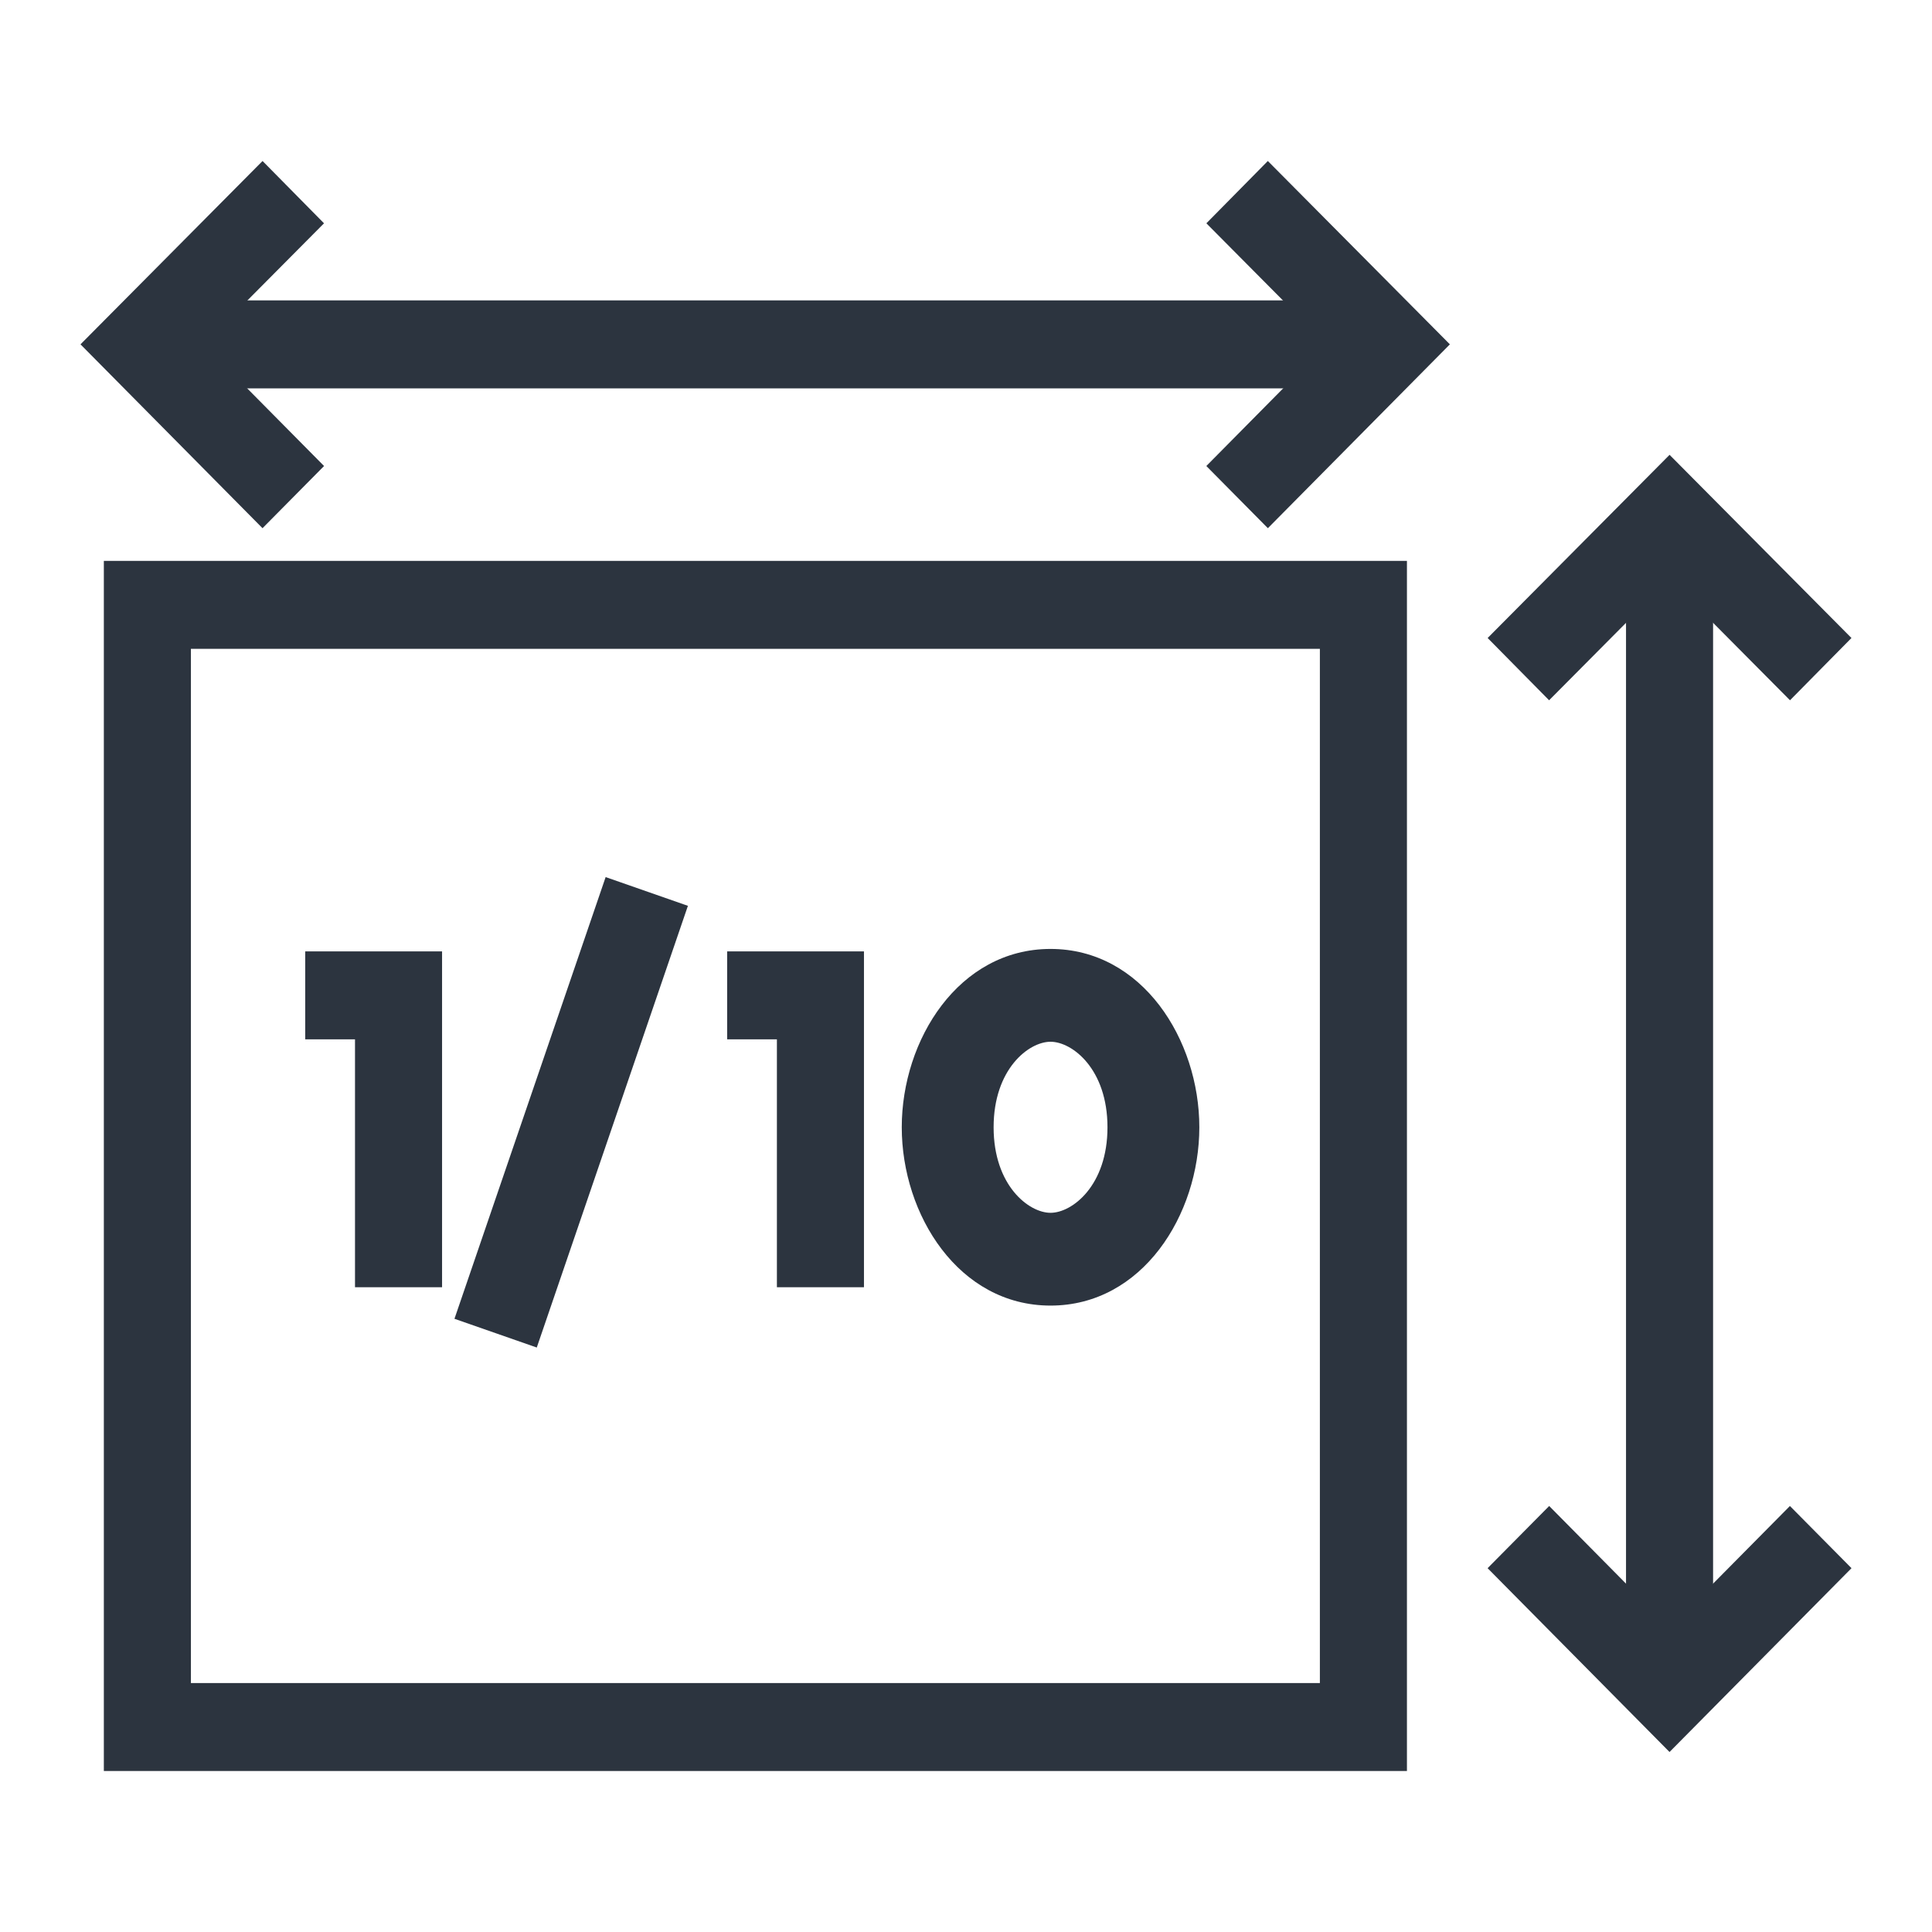
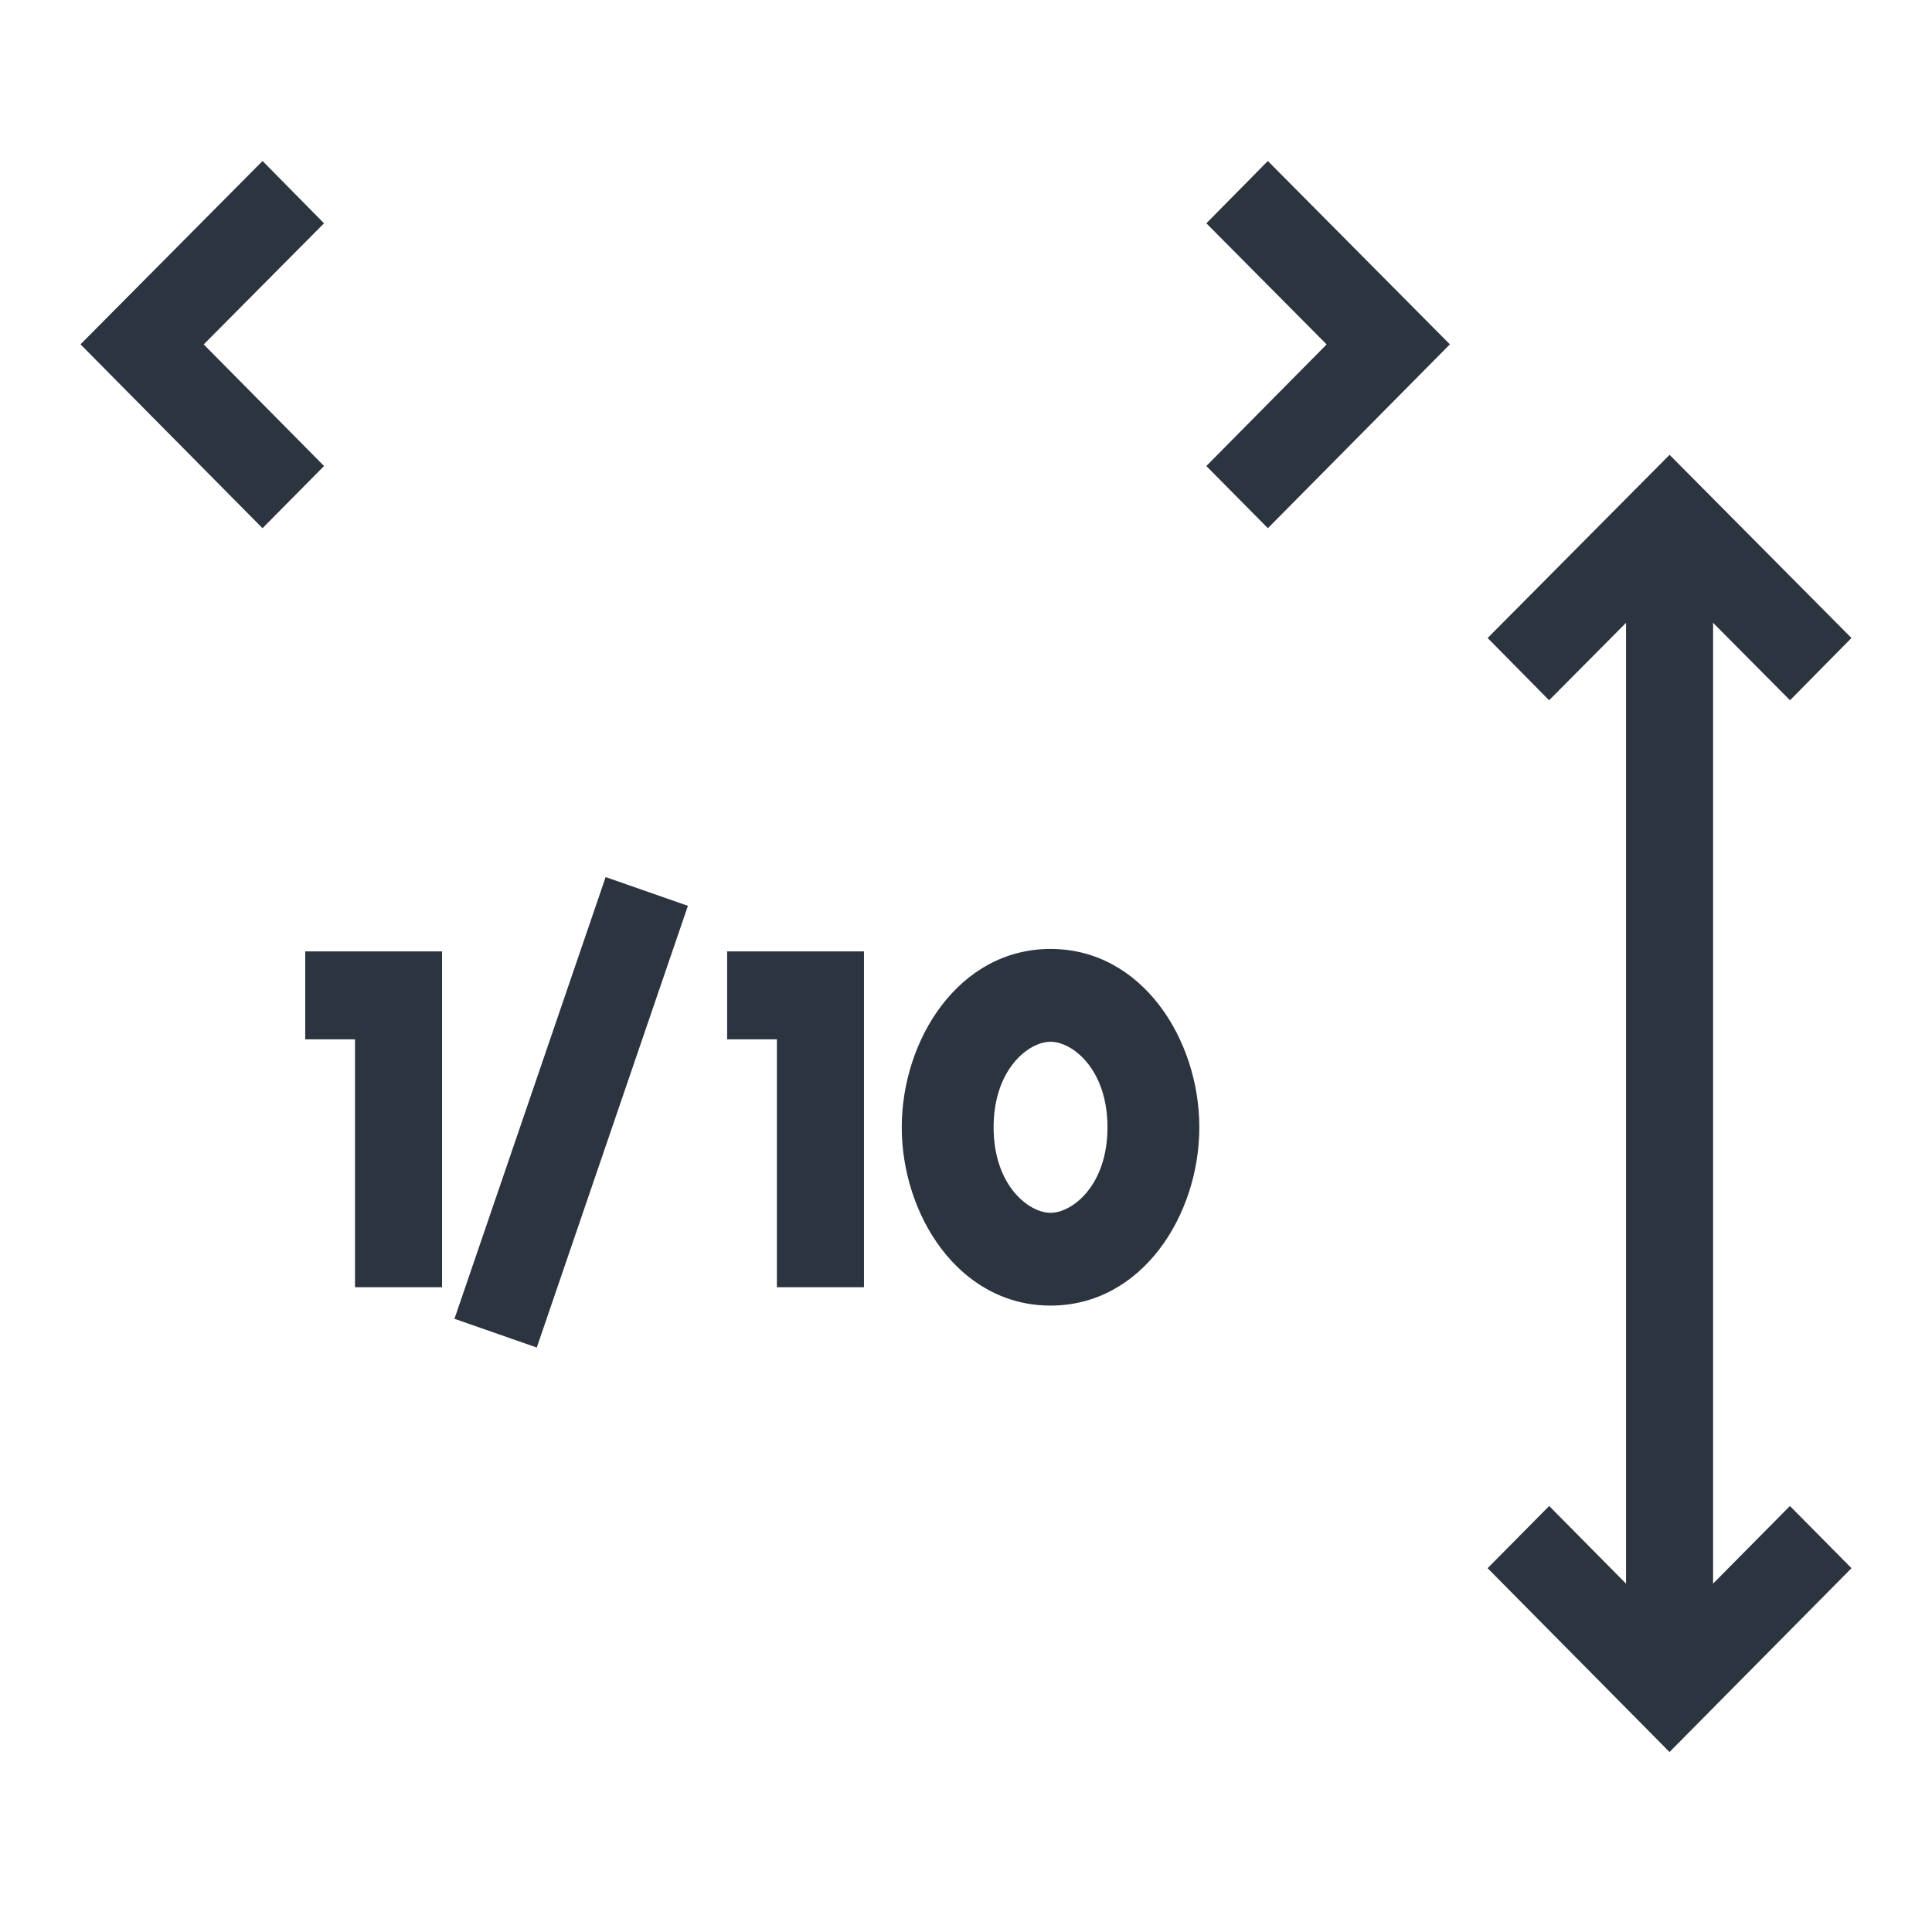
<svg xmlns="http://www.w3.org/2000/svg" width="48" height="48" viewBox="0 0 48 48" fill="none">
  <path fill-rule="evenodd" clip-rule="evenodd" d="M40.398 41.983V14.367H42.561V41.983H40.398Z" fill="#2C343F" />
  <path fill-rule="evenodd" clip-rule="evenodd" d="M41.48 11.3L45.999 15.851L44.472 17.398L41.48 14.385L38.487 17.398L36.96 15.851L41.48 11.3Z" fill="#2C343F" />
  <path fill-rule="evenodd" clip-rule="evenodd" d="M41.479 40.438L38.489 37.416L36.959 38.961L41.479 43.528L46 38.961L44.47 37.416L41.479 40.438Z" fill="#2C343F" />
-   <path fill-rule="evenodd" clip-rule="evenodd" d="M2.58 13.935H34.955V44H2.58V13.935ZM4.743 16.12V41.815H32.792V16.12H4.743Z" fill="#2C343F" />
-   <path fill-rule="evenodd" clip-rule="evenodd" d="M34.491 9.649H3.662V7.463H34.491V9.649Z" fill="#2C343F" />
+   <path fill-rule="evenodd" clip-rule="evenodd" d="M34.491 9.649H3.662H34.491V9.649Z" fill="#2C343F" />
  <path fill-rule="evenodd" clip-rule="evenodd" d="M5.061 8.557L8.05 5.548L6.523 4L2 8.555L6.522 13.123L8.051 11.578L5.061 8.557Z" fill="#2C343F" />
  <path fill-rule="evenodd" clip-rule="evenodd" d="M32.96 8.557L29.972 5.548L31.499 4L36.022 8.555L31.5 13.123L29.971 11.578L32.96 8.557Z" fill="#2C343F" />
  <path fill-rule="evenodd" clip-rule="evenodd" d="M8.82 25.822H7.583V23.637H10.983V31.981H8.82V25.822Z" fill="#2C343F" />
  <path fill-rule="evenodd" clip-rule="evenodd" d="M19.302 25.822H18.066V23.637H21.465V31.981H19.302V25.822Z" fill="#2C343F" />
  <path fill-rule="evenodd" clip-rule="evenodd" d="M26.1 25.882C25.558 25.882 24.686 26.561 24.686 28.007C24.686 29.452 25.558 30.132 26.1 30.132C26.642 30.132 27.515 29.452 27.515 28.007C27.515 26.561 26.642 25.882 26.1 25.882ZM22.404 28.007C22.404 25.832 23.82 23.576 26.1 23.576C28.381 23.576 29.797 25.832 29.797 28.007C29.797 30.182 28.381 32.437 26.1 32.437C23.82 32.437 22.404 30.182 22.404 28.007Z" fill="#2C343F" />
  <path fill-rule="evenodd" clip-rule="evenodd" d="M11.291 32.765L15.047 21.791L17.091 22.505L13.336 33.479L11.291 32.765Z" fill="#2C343F" />
</svg>